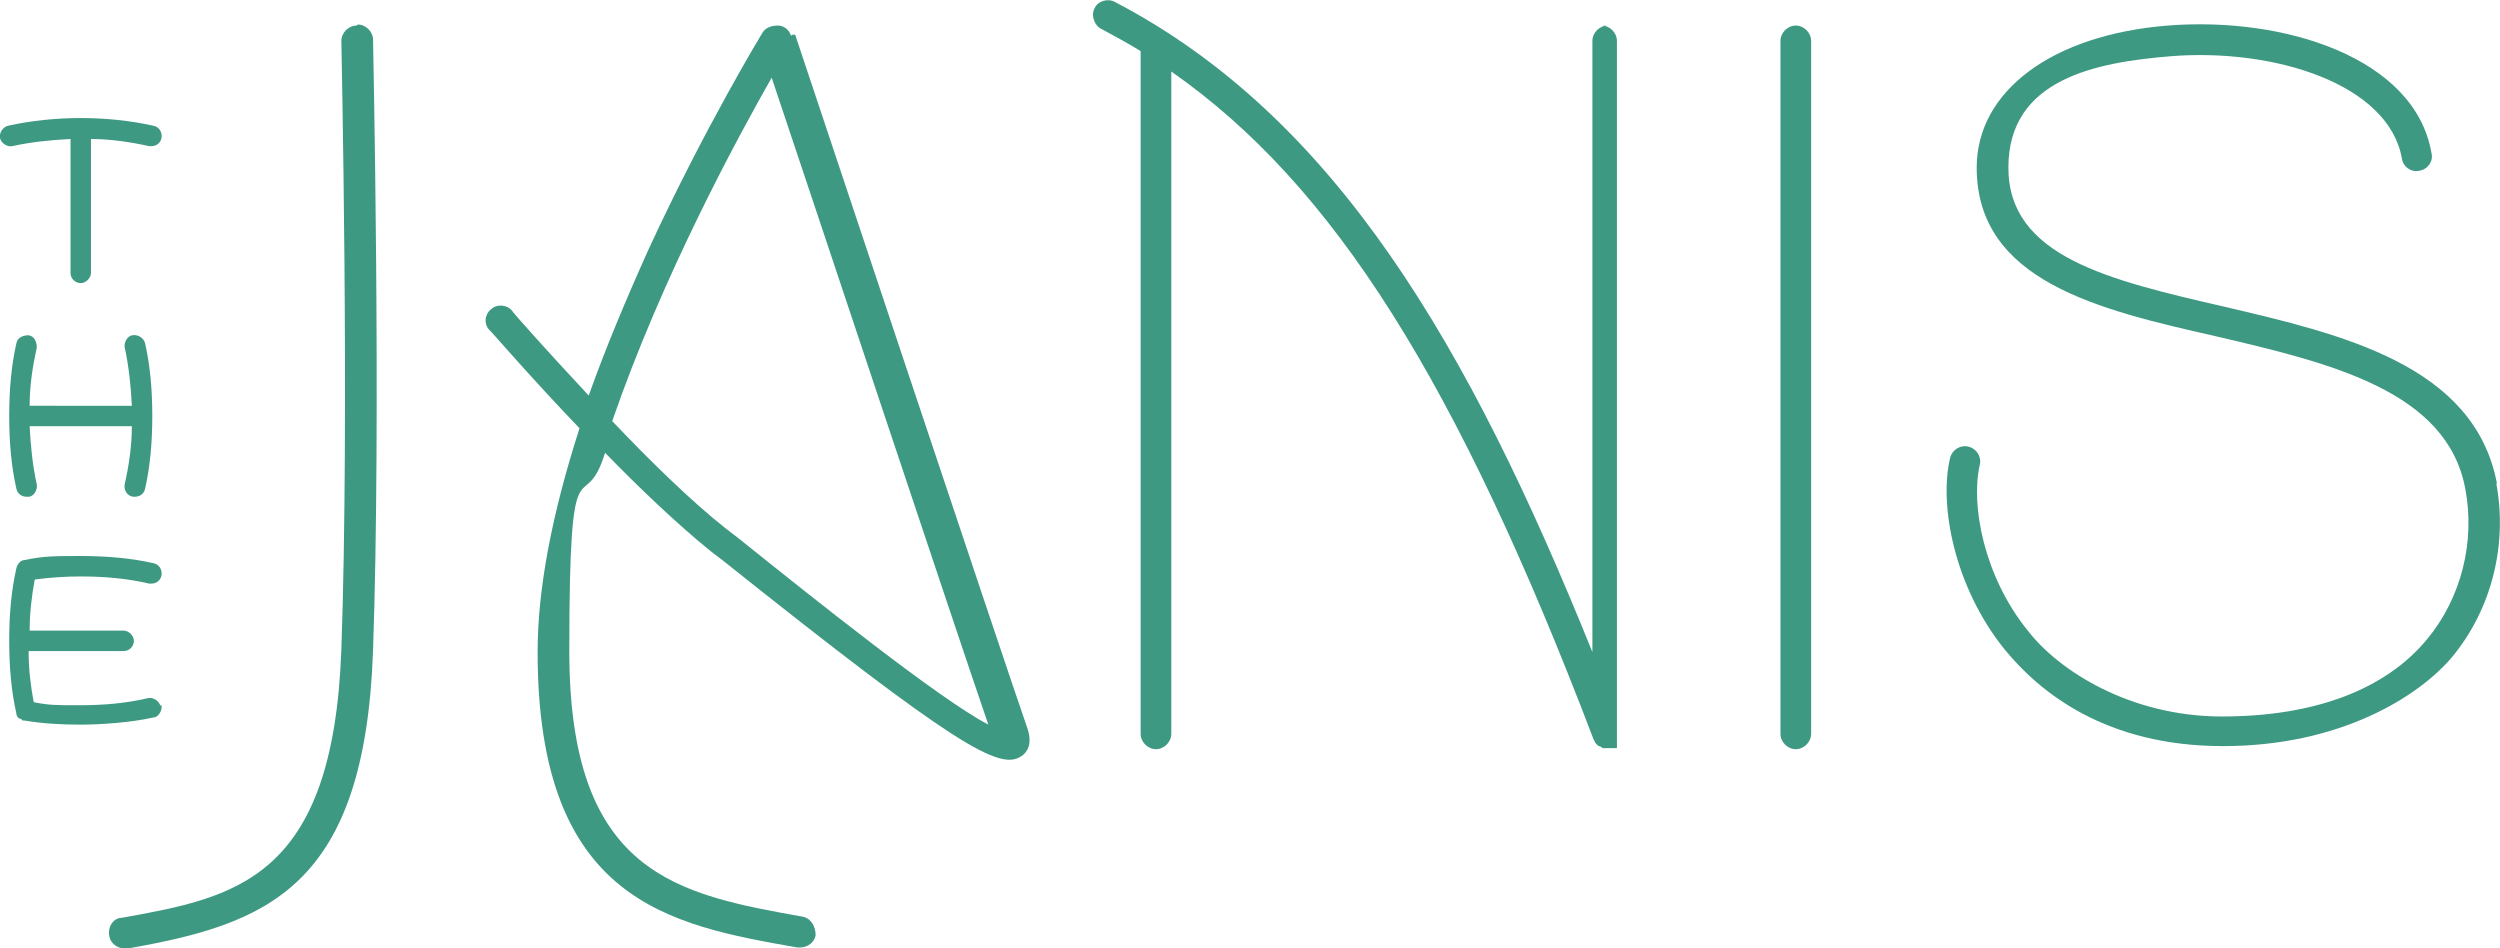
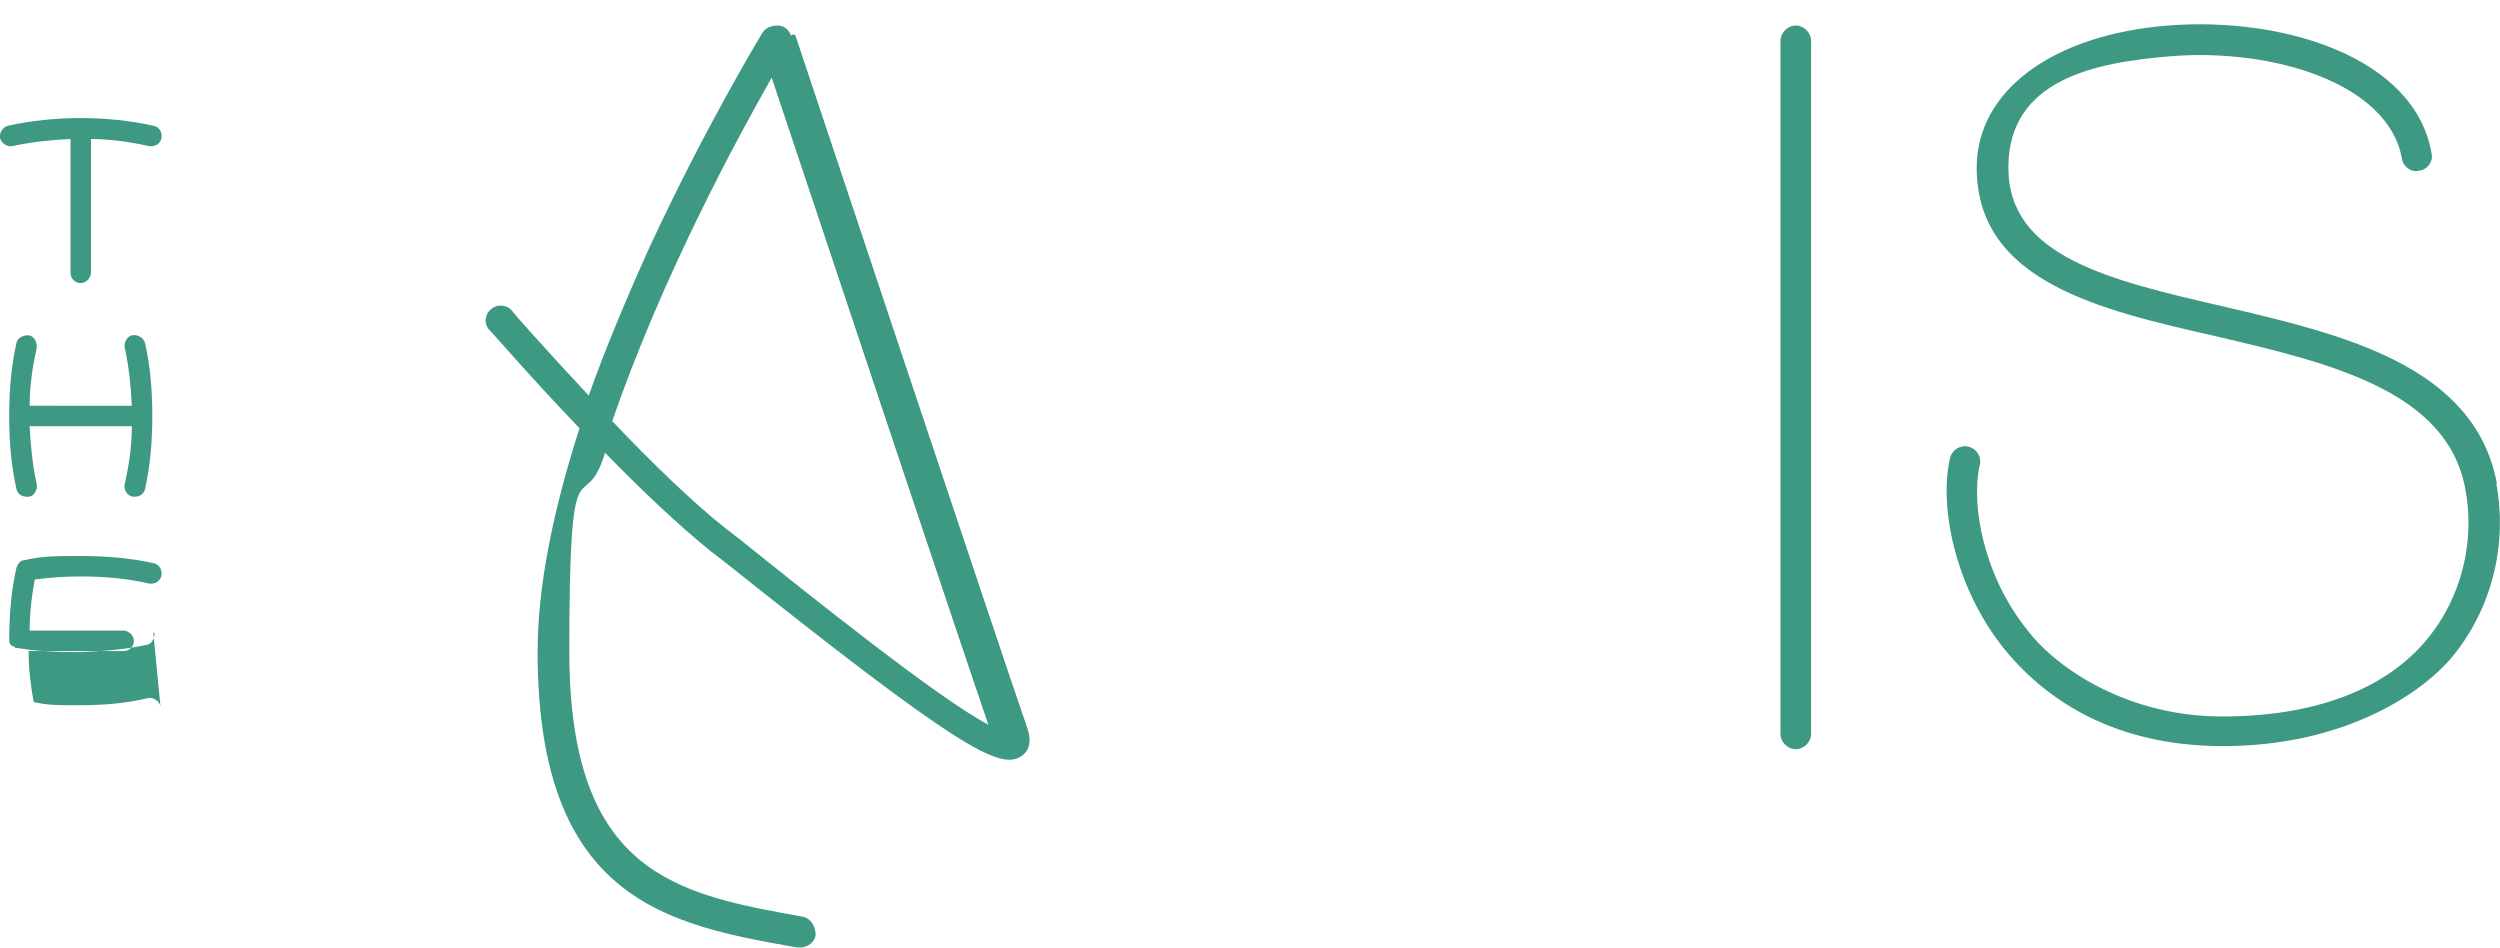
<svg xmlns="http://www.w3.org/2000/svg" id="Layer_1" version="1.1" viewBox="0 0 244.6 92.8">
  <defs>
    <style>
      .st0 {
        fill: #3e9983;
      }
    </style>
  </defs>
-   <path class="st0" d="M34.9,2.5c-.8,0-1.5.7-1.5,1.5s.8,36.7,0,59.5c-.8,22.6-10.4,24.3-21.5,26.3-.8,0-1.4.9-1.2,1.8.1.7.8,1.2,1.5,1.2s.2,0,.3,0c13.6-2.4,23.2-5.9,24-29.2.8-22.8,0-59.3,0-59.7,0-.8-.7-1.5-1.5-1.5h0Z" />
  <path class="st0" d="M77.4,3.5c-.2-.6-.7-1-1.3-1s-1.2.2-1.5.7c0,0-5.6,9.2-11.1,21.1-2.3,5.1-4.3,9.9-5.9,14.4-4.2-4.5-7.5-8.2-7.5-8.3-.5-.6-1.5-.7-2.1-.1-.6.5-.7,1.5,0,2.1.3.3,4,4.6,8.7,9.5-2.7,8.4-4.1,15.7-4.1,21.9,0,24.4,12.9,26.7,25.4,28.9h.3c.7,0,1.4-.5,1.5-1.2,0-.8-.4-1.6-1.2-1.8-12.3-2.2-22.9-4.1-22.9-26s1.4-12.6,3.5-19.4c3.4,3.5,7.2,7.1,10.3,9.6l1.3,1c22.7,18.1,27,20.5,29.1,19.1.5-.3,1.2-1.1.6-2.8-1.9-5.4-22.5-67.2-22.7-67.8h-.3ZM72.3,52.7l-1.3-1c-3.3-2.6-7.4-6.6-11.1-10.5,4.9-14.2,12.3-27.8,15.6-33.6,4,11.9,18,54,21.2,63.3-4.8-2.5-17.3-12.5-24.4-18.2Z" />
-   <path class="st0" d="M157.3,2.5c-.8,0-1.5.7-1.5,1.5v59.8C143.7,33.8,130.7,11.5,109.1.2c-.7-.4-1.7-.1-2,.6-.4.7,0,1.7.6,2,1.3.7,2.6,1.4,3.9,2.2v66.8c0,.8.7,1.5,1.5,1.5s1.5-.7,1.5-1.5V7c15.9,11.1,28,30.4,41.3,65.3h0c0,0,.1.2.2.4h0c0,0,.2.2.3.3h0c.1,0,.2,0,.4.2h1.4v-.2h0v-.2h0v-.2h0v-.3h0V4c0-.8-.7-1.5-1.5-1.5h.6Z" />
  <path class="st0" d="M175.7,2.5c-.8,0-1.5.7-1.5,1.5v67.8c0,.8.7,1.5,1.5,1.5s1.5-.7,1.5-1.5V4c0-.8-.7-1.5-1.5-1.5Z" />
  <path class="st0" d="M244.3,47.3c-2.2-11.6-15.2-14.6-26.7-17.3-11.3-2.6-21.1-4.9-21.1-13.6s8.6-10.3,15.9-10.9c10.1-.8,21.3,2.7,22.6,10,.1.8.9,1.4,1.7,1.2.8-.1,1.4-.9,1.2-1.7-1.6-9.4-14.5-13.4-25.8-12.5-11.3.9-18.7,6.4-18.7,13.9,0,11.1,11.9,13.9,23.4,16.5,11.1,2.6,22.6,5.3,24.4,14.9,1,5.2-.4,10.7-3.7,14.7-4.1,5-11.1,7.6-20.1,7.6s-16-4.5-19-8.4c-4.3-5.3-5.6-12.3-4.7-16.2.2-.8-.3-1.6-1.1-1.8s-1.6.3-1.8,1.1c-1.1,4.6.4,12.6,5.3,18.7,3.5,4.3,10,9.5,21.4,9.5s19.1-4.8,22.4-8.7c3.9-4.7,5.5-11.1,4.3-17.2v.2Z" />
  <path class="st0" d="M6.9,13.6v13.1c0,.6.5,1,1,1s1-.5,1-1v-13.1c1.9,0,3.9.3,5.7.7h.2c.5,0,.9-.3,1-.8s-.2-1.1-.8-1.2c-4.5-1-9.7-1-14.2,0C.3,12.4-.1,13,0,13.5s.7.9,1.2.8c1.8-.4,3.7-.6,5.7-.7Z" />
-   <path class="st0" d="M15.7,69.1c-.1-.5-.7-.9-1.2-.8-2.1.5-4.3.7-6.7.7s-3,0-4.5-.3c-.3-1.6-.5-3.2-.5-5h9.3c.6,0,1-.5,1-1s-.5-1-1-1H2.9c0-1.7.2-3.4.5-5,1.5-.2,3-.3,4.5-.3,2.3,0,4.6.2,6.7.7h.2c.5,0,.9-.3,1-.8s-.2-1.1-.8-1.2c-2.2-.5-4.6-.7-7.1-.7s-3.7,0-5.5.4c-.4,0-.7.4-.8.8h0c-.5,2.2-.7,4.6-.7,7.1s.2,4.9.7,7.1h0s0,.2.1.3h0s.1.2.2.2h0s.2,0,.3.2h.2c1.8.3,3.6.4,5.5.4s4.9-.2,7.1-.7c.5,0,.9-.7.8-1.2h-.1Z" />
+   <path class="st0" d="M15.7,69.1c-.1-.5-.7-.9-1.2-.8-2.1.5-4.3.7-6.7.7s-3,0-4.5-.3c-.3-1.6-.5-3.2-.5-5h9.3c.6,0,1-.5,1-1s-.5-1-1-1H2.9c0-1.7.2-3.4.5-5,1.5-.2,3-.3,4.5-.3,2.3,0,4.6.2,6.7.7h.2c.5,0,.9-.3,1-.8s-.2-1.1-.8-1.2c-2.2-.5-4.6-.7-7.1-.7s-3.7,0-5.5.4c-.4,0-.7.4-.8.8h0c-.5,2.2-.7,4.6-.7,7.1h0s0,.2.1.3h0s.1.2.2.2h0s.2,0,.3.2h.2c1.8.3,3.6.4,5.5.4s4.9-.2,7.1-.7c.5,0,.9-.7.8-1.2h-.1Z" />
  <path class="st0" d="M13,48.6h.2c.5,0,.9-.3,1-.8.5-2.2.7-4.6.7-7.1s-.2-4.9-.7-7.1c-.1-.5-.7-.9-1.2-.8-.5,0-.9.7-.8,1.2.4,1.8.6,3.7.7,5.7H2.9c0-2,.3-3.9.7-5.7,0-.5-.2-1.1-.8-1.2-.5,0-1.1.2-1.2.8-.5,2.2-.7,4.6-.7,7.1s.2,4.9.7,7.1c.1.5.5.8,1,.8s0,0,.2,0c.5,0,.9-.7.8-1.2-.4-1.8-.6-3.7-.7-5.7h10c0,2-.3,3.9-.7,5.7-.1.5.2,1.1.8,1.2Z" />
</svg>